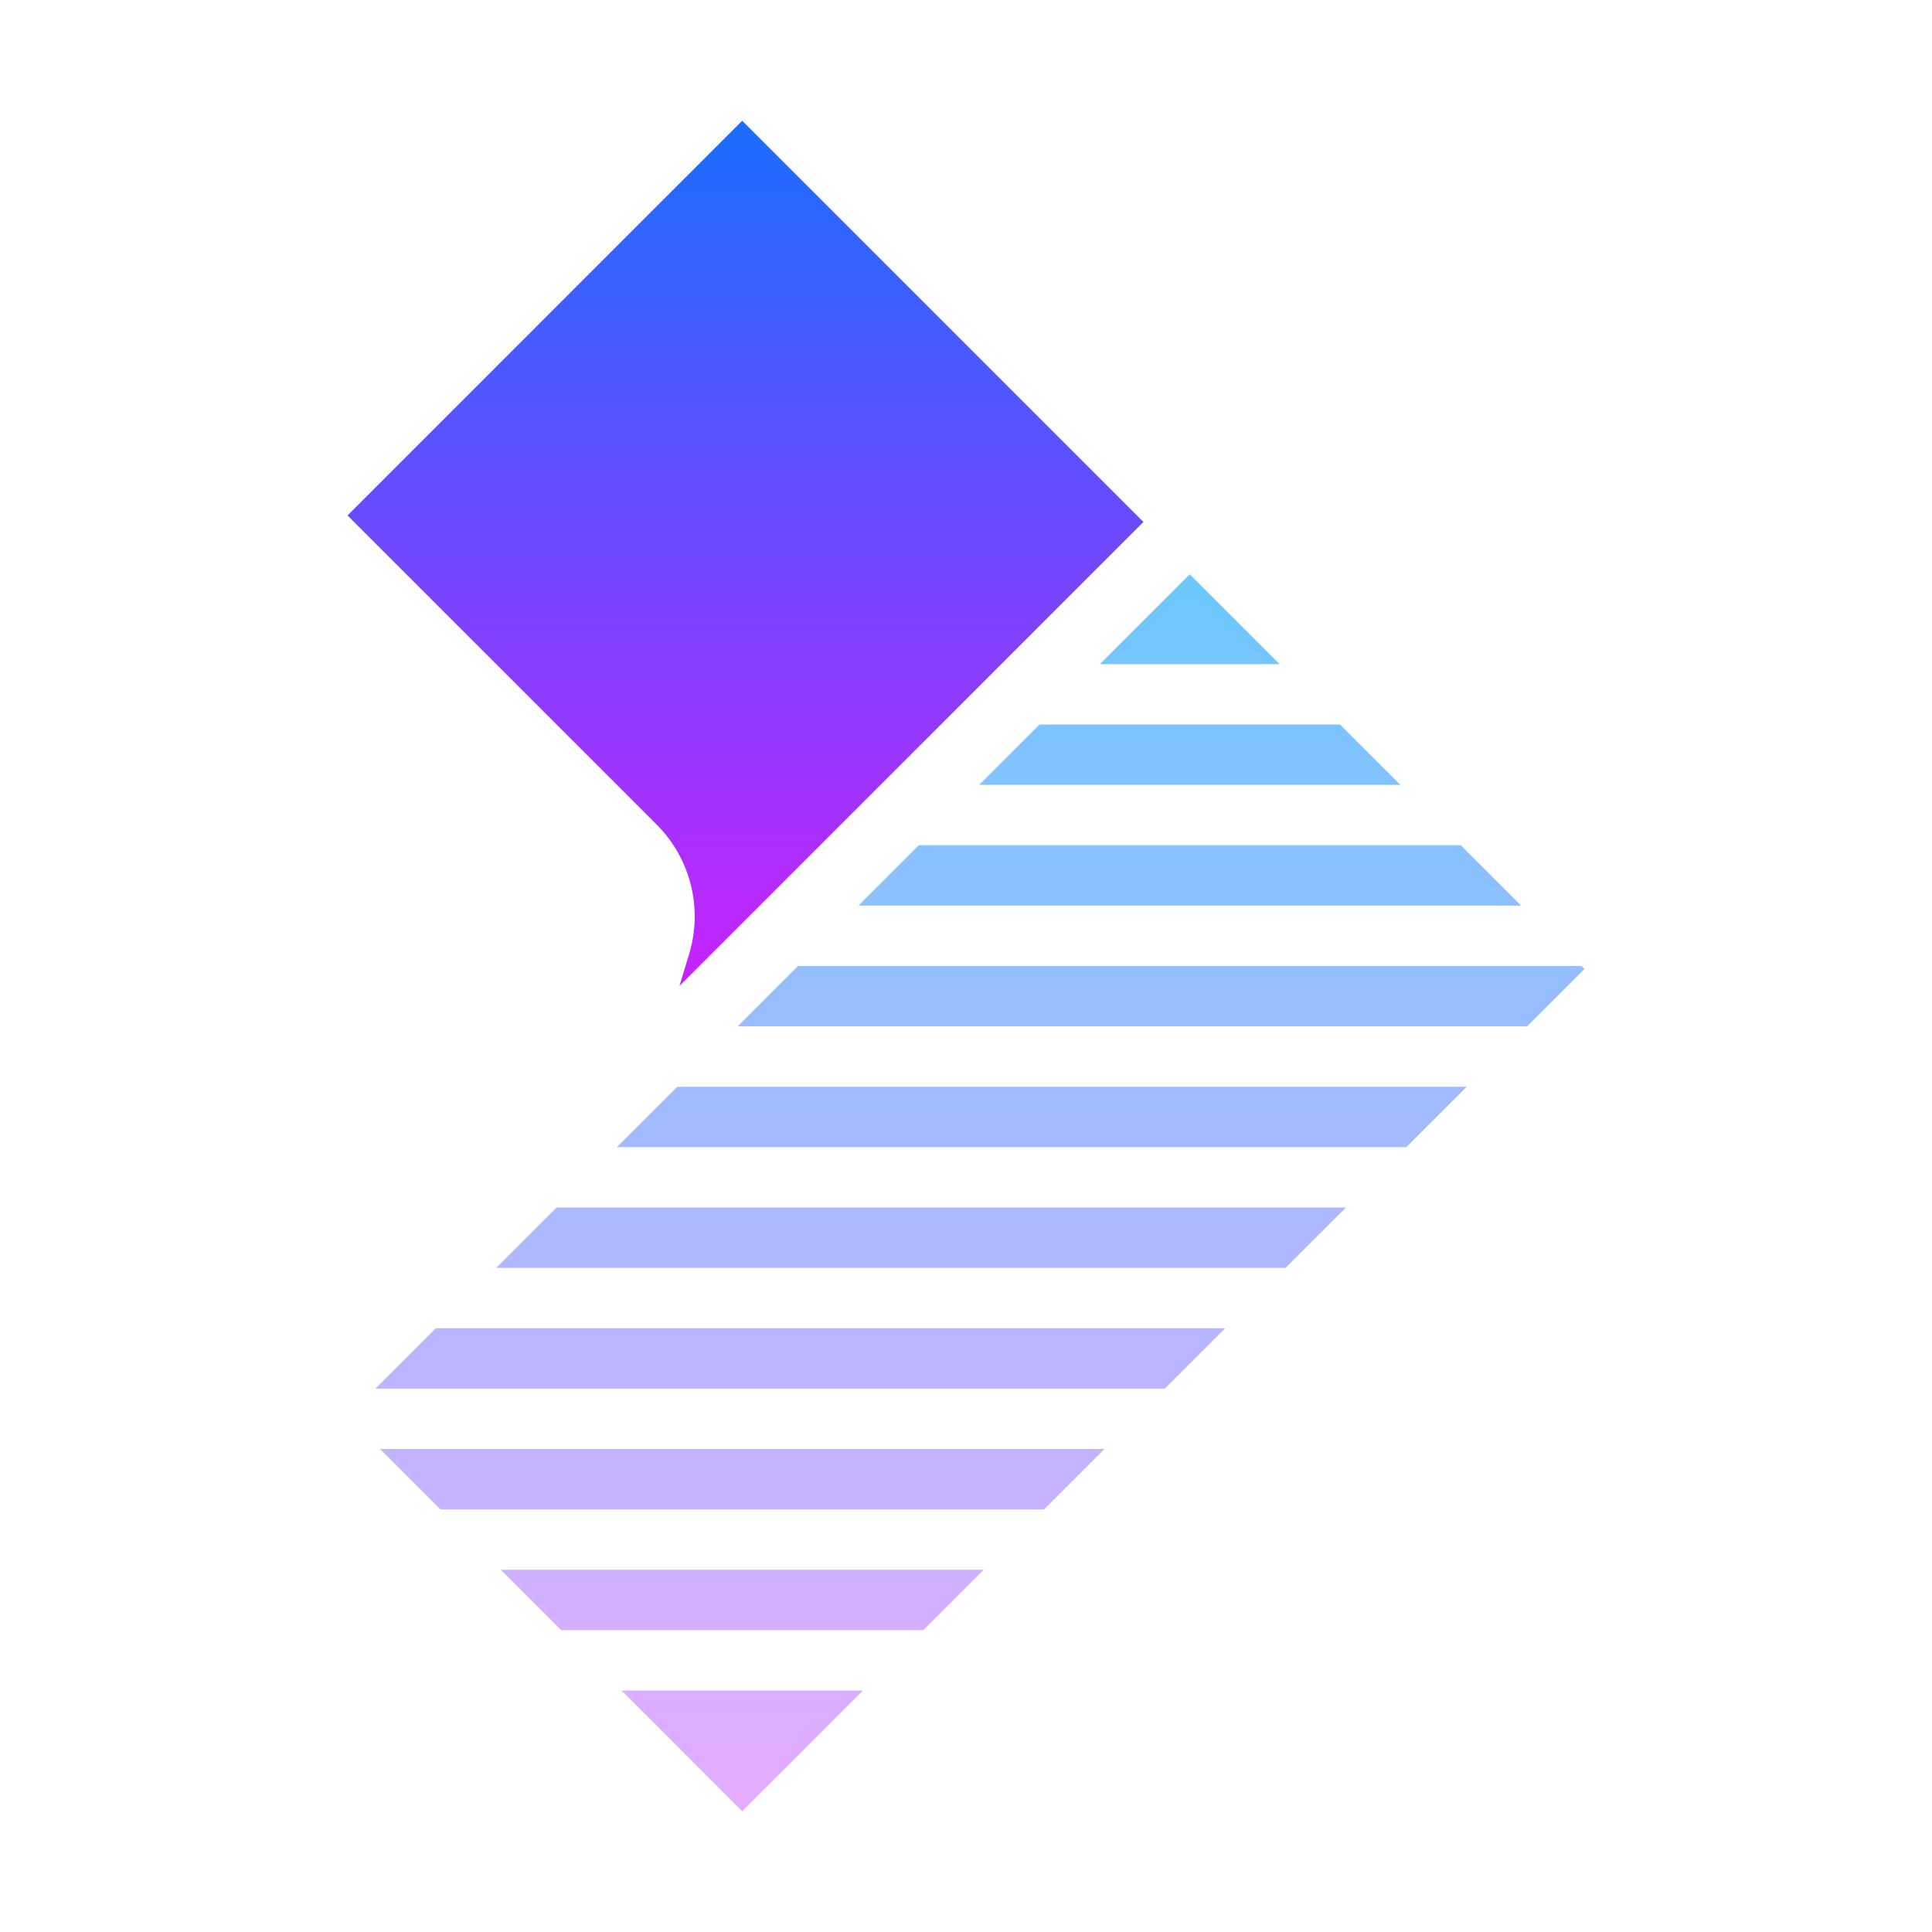
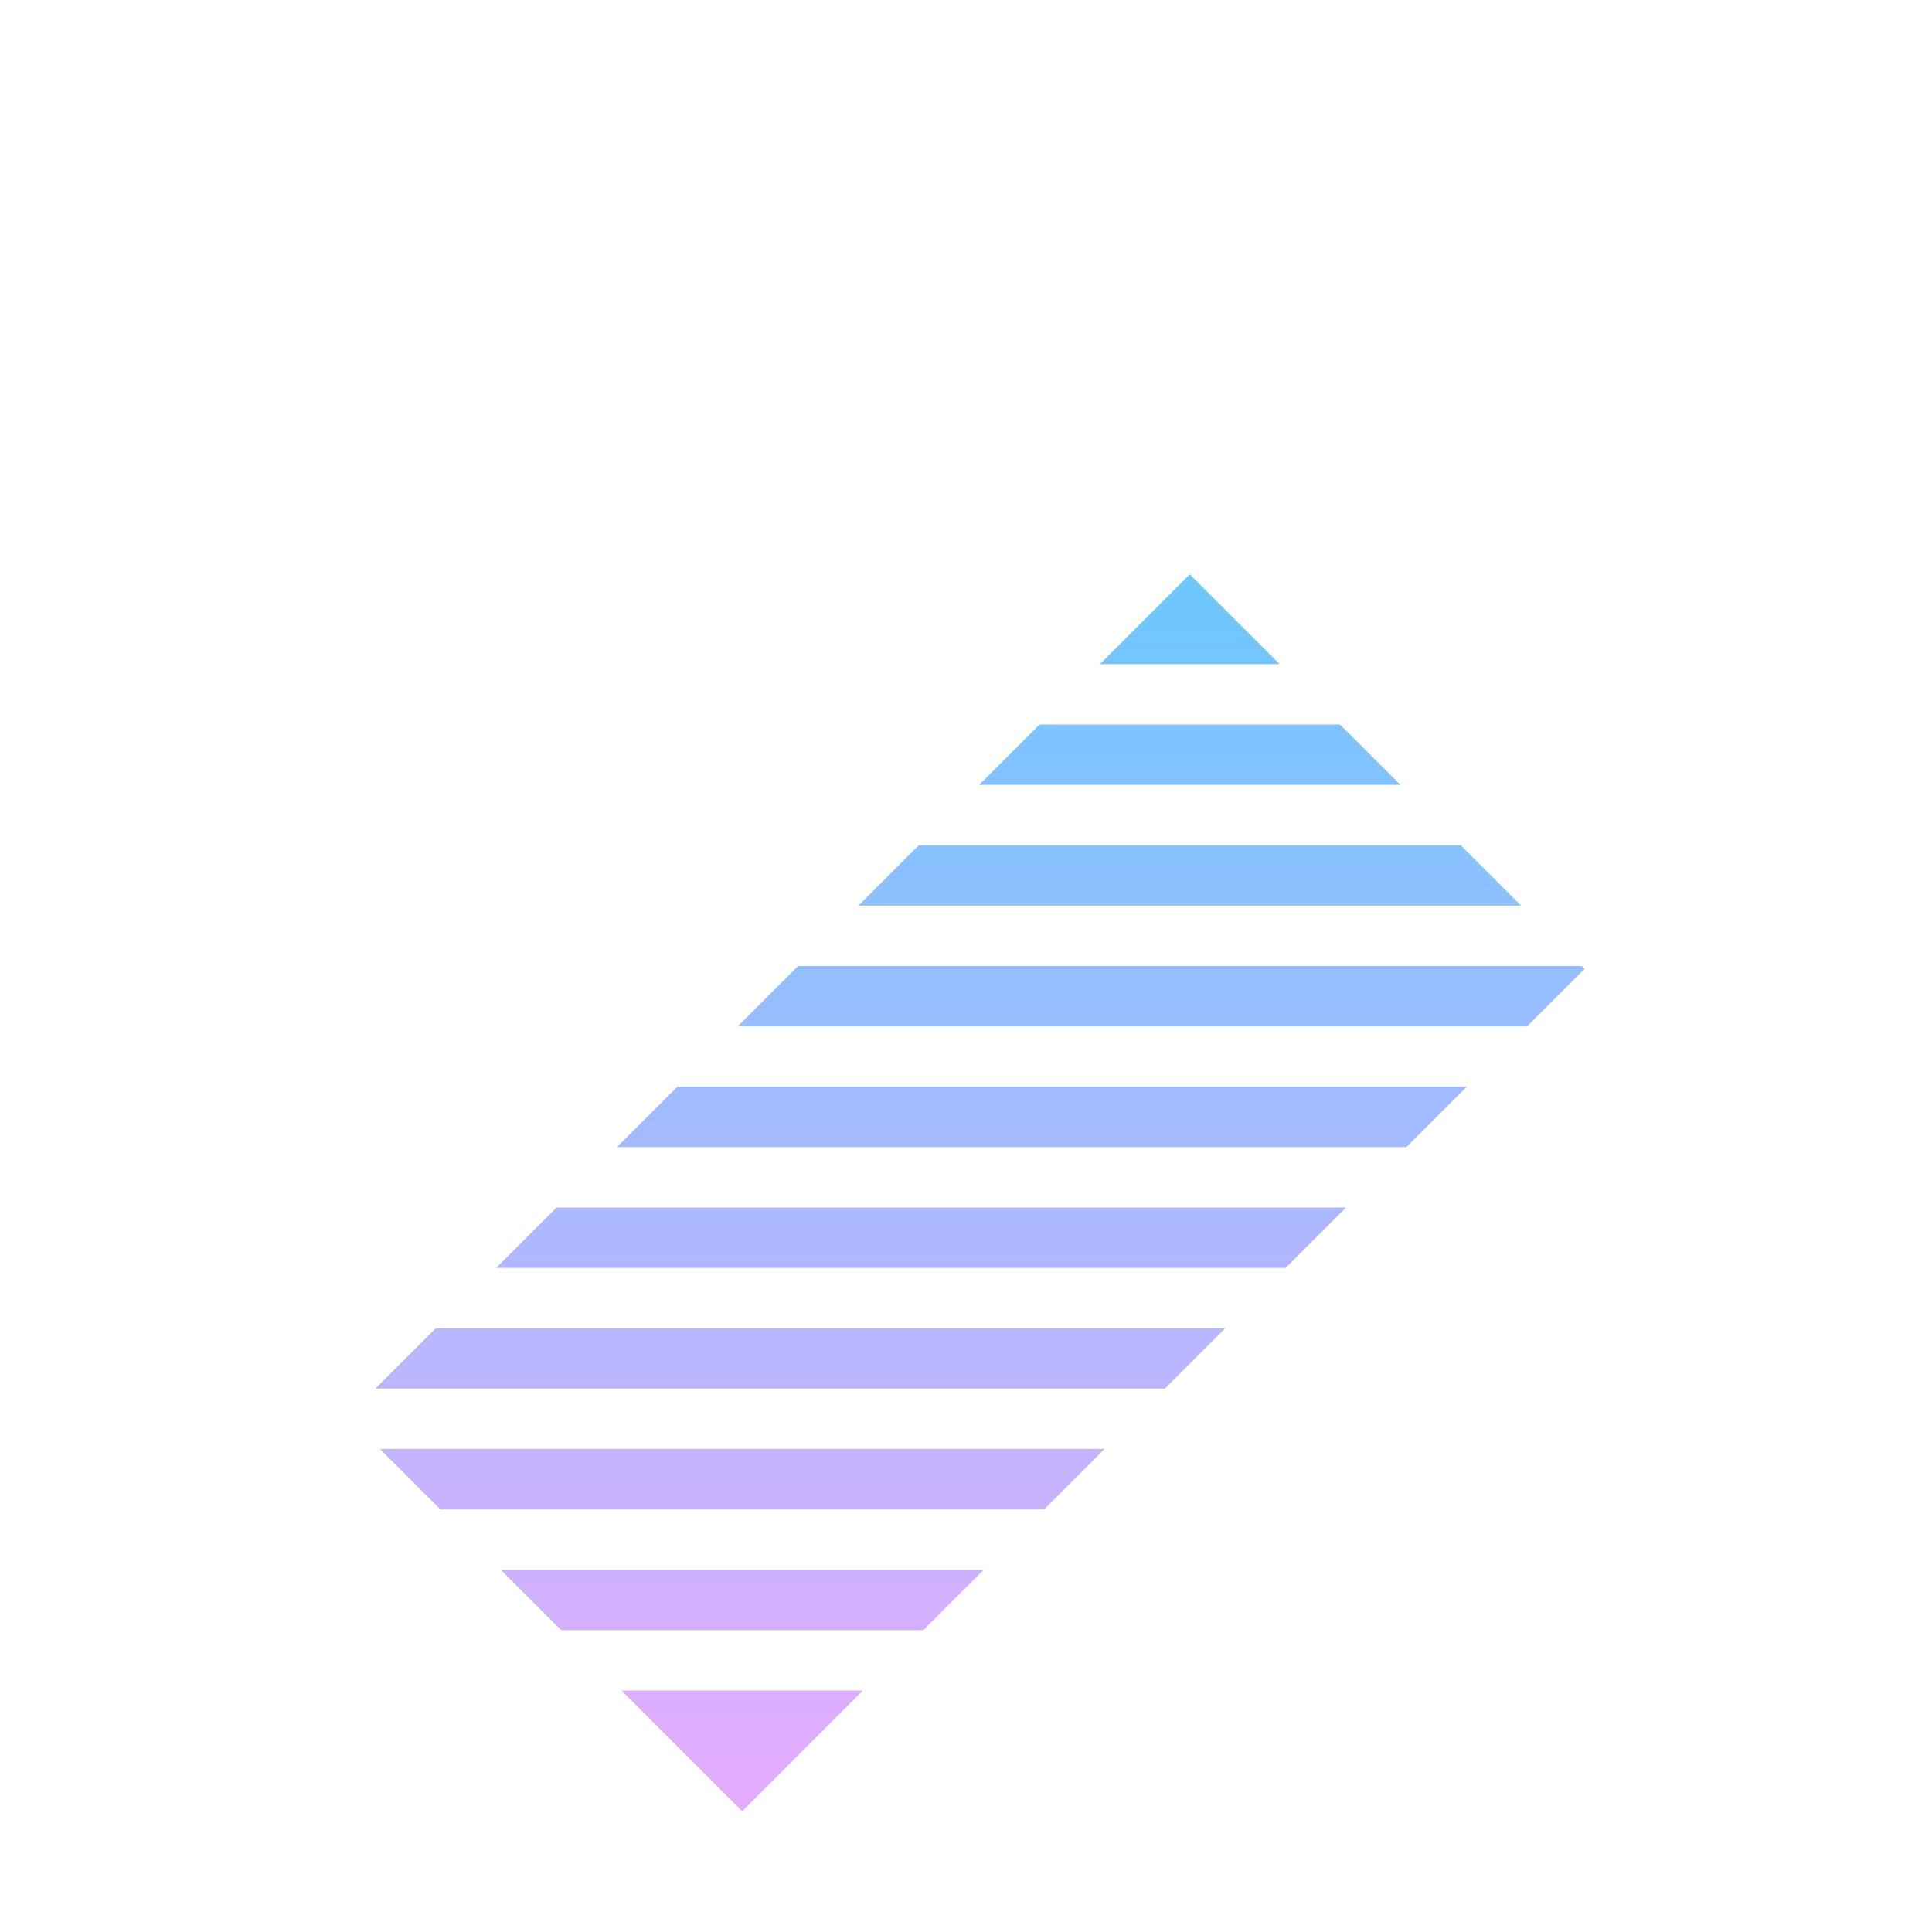
<svg xmlns="http://www.w3.org/2000/svg" viewBox="0 0 64 64" width="512px" height="512px">
  <linearGradient id="Waz5O6Y35EGfLxIE0lZXRa" x1="24.695" x2="24.695" y1="4" y2="32.659" gradientUnits="userSpaceOnUse" spreadMethod="reflect">
    <stop offset="0" stop-color="#1a6dff" />
    <stop offset="1" stop-color="#c822ff" />
  </linearGradient>
-   <path fill="url(#Waz5O6Y35EGfLxIE0lZXRa)" d="M37.877,17.29L24.587,4L11.512,17.075l10.243,10.243c1.12,1.12,1.533,2.766,1.074,4.282 l-0.32,1.059L37.877,17.29z" />
  <linearGradient id="Waz5O6Y35EGfLxIE0lZXRb" x1="32.462" x2="32.462" y1="19.024" y2="60" gradientUnits="userSpaceOnUse" spreadMethod="reflect">
    <stop offset="0" stop-color="#6dc7ff" />
    <stop offset="1" stop-color="#e6abff" />
  </linearGradient>
  <path fill="url(#Waz5O6Y35EGfLxIE0lZXRb)" d="M40.587,44l-2,2h-26.15l2-2H40.587z M30.587,54l2-2h-16l2,2H30.587z M24.437,34h26.15 l1.901-1.901L52.389,32H26.437L24.437,34z M42.389,22l-2.976-2.976L36.437,22H42.389z M12.587,48l2,2h20l2-2H12.587z M20.587,56 l4,4l4-4H20.587z M34.437,24l-2,2h13.952l-2-2H34.437z M22.437,36l-2,2h26.15l2-2H22.437z M18.437,40l-2,2h26.15l2-2H18.437z M30.437,28l-2,2h21.952l-2-2H30.437z" />
</svg>